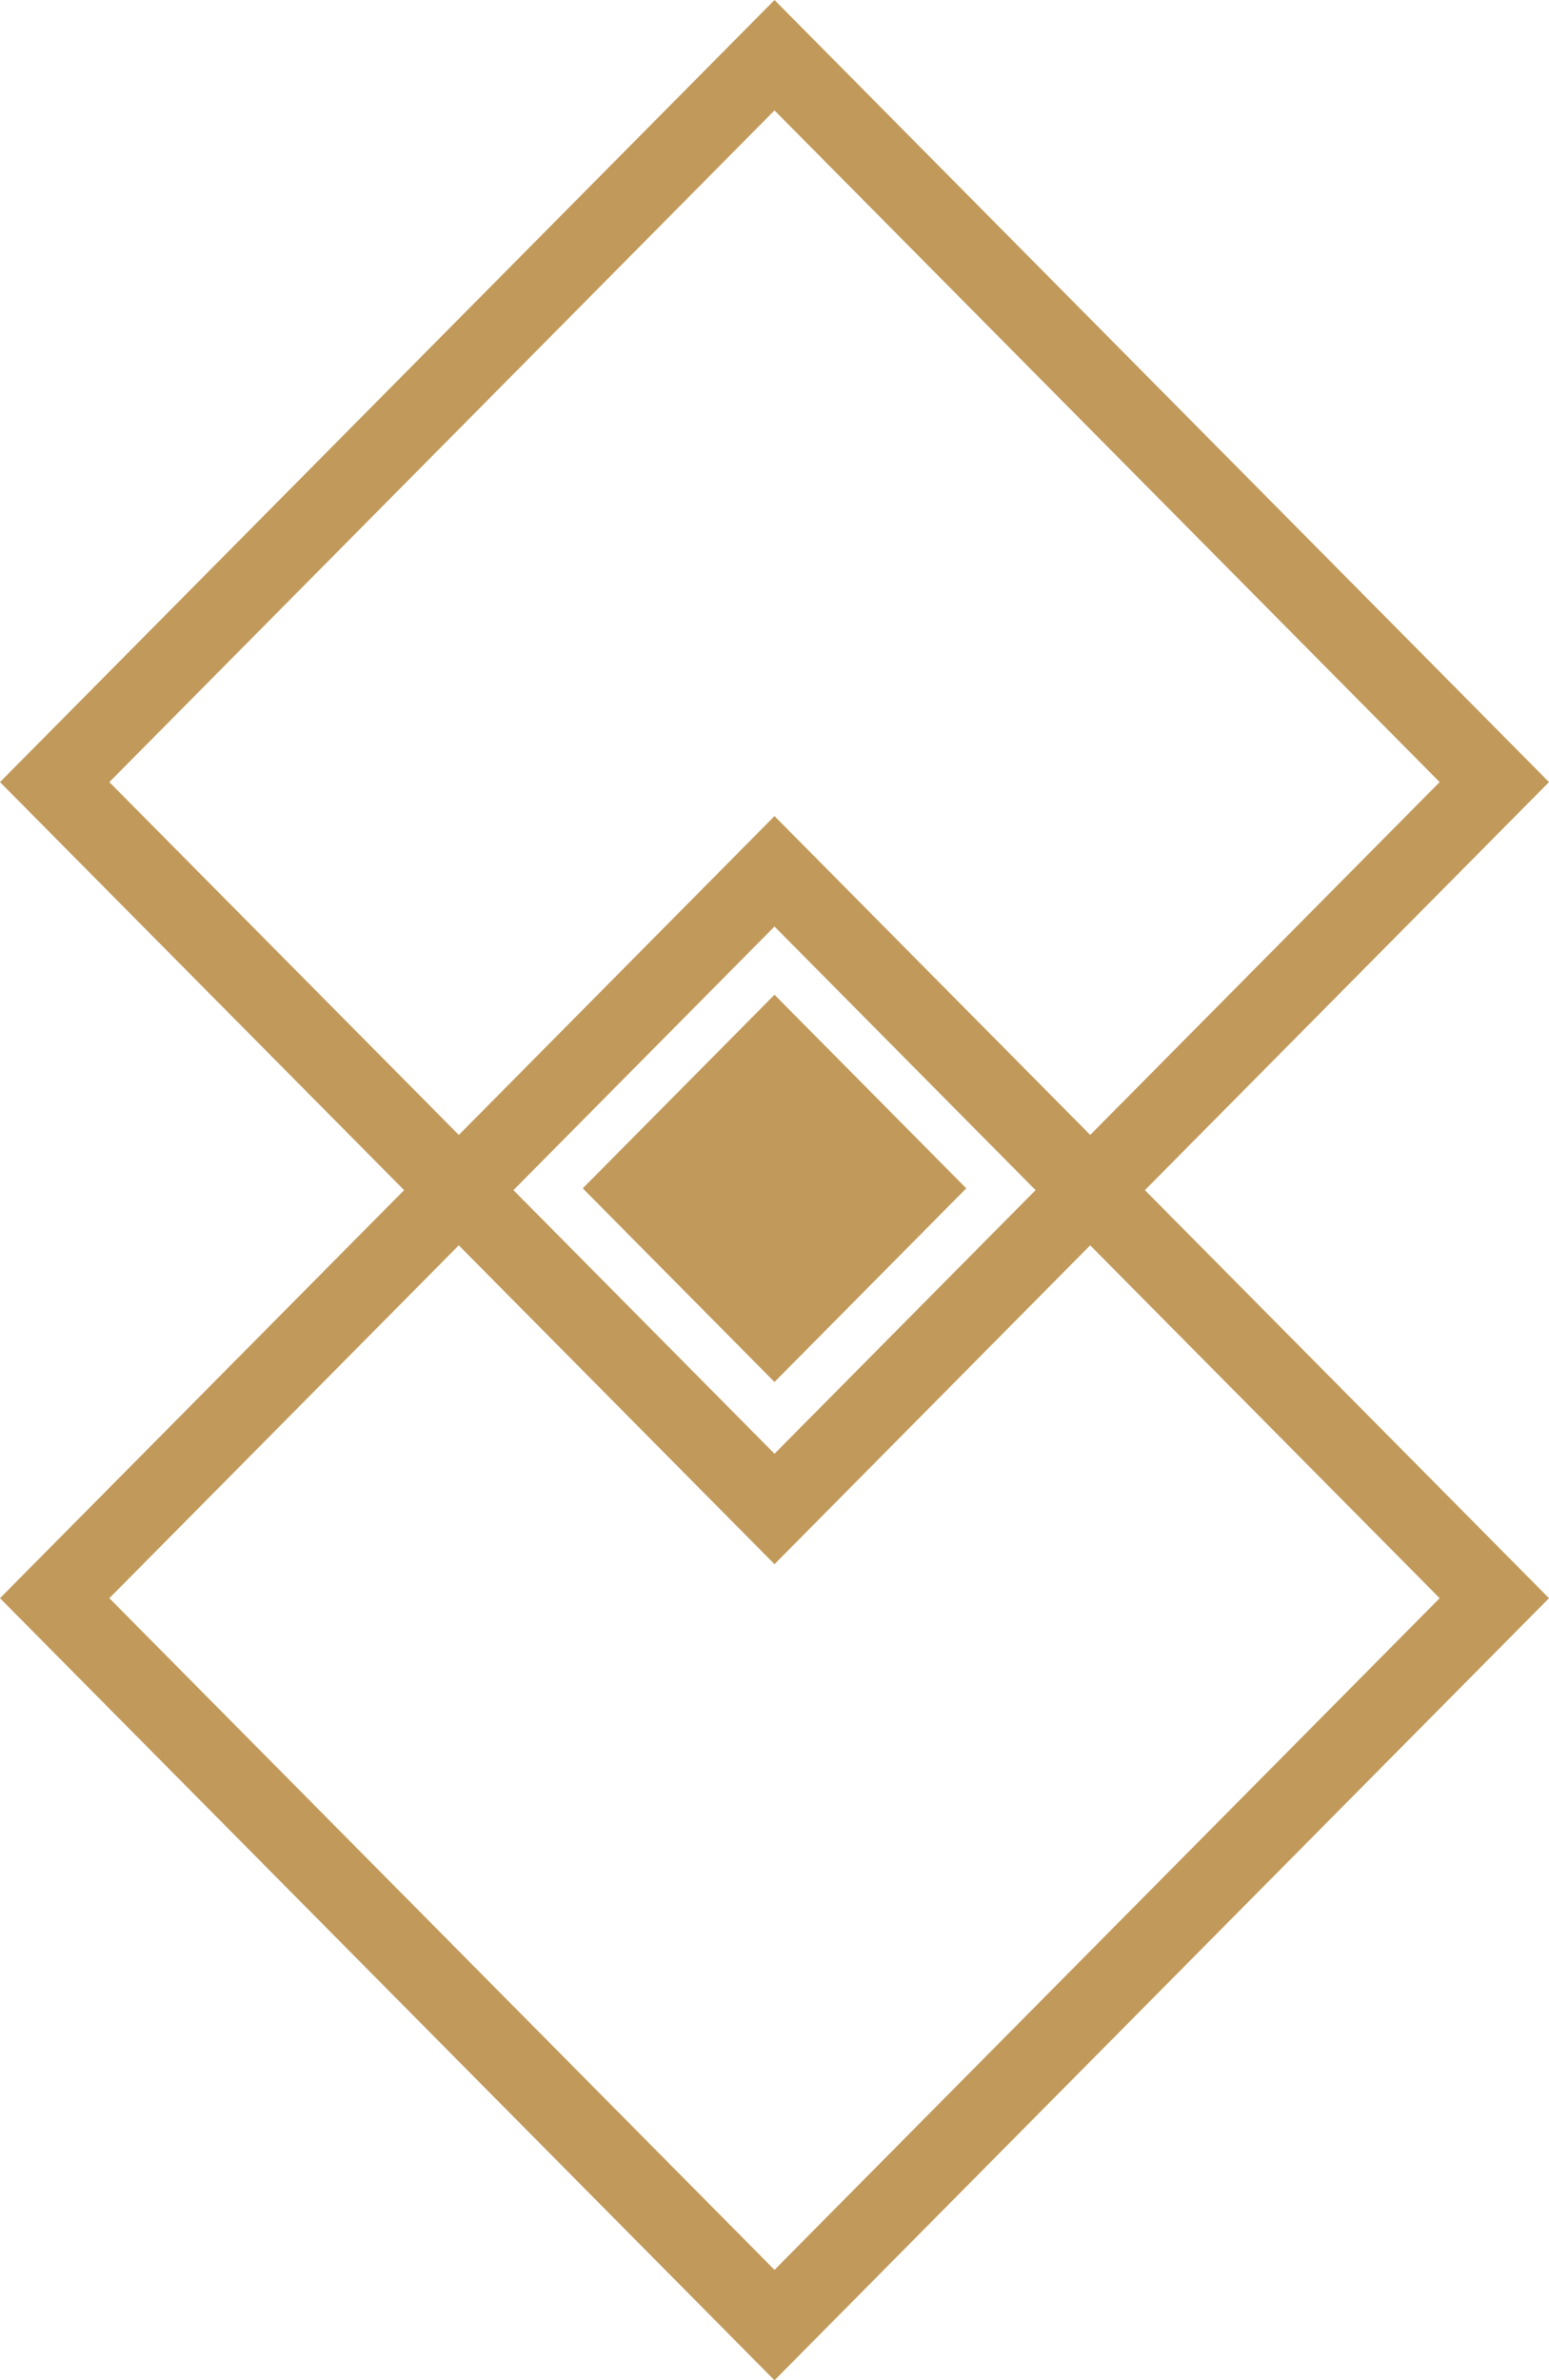
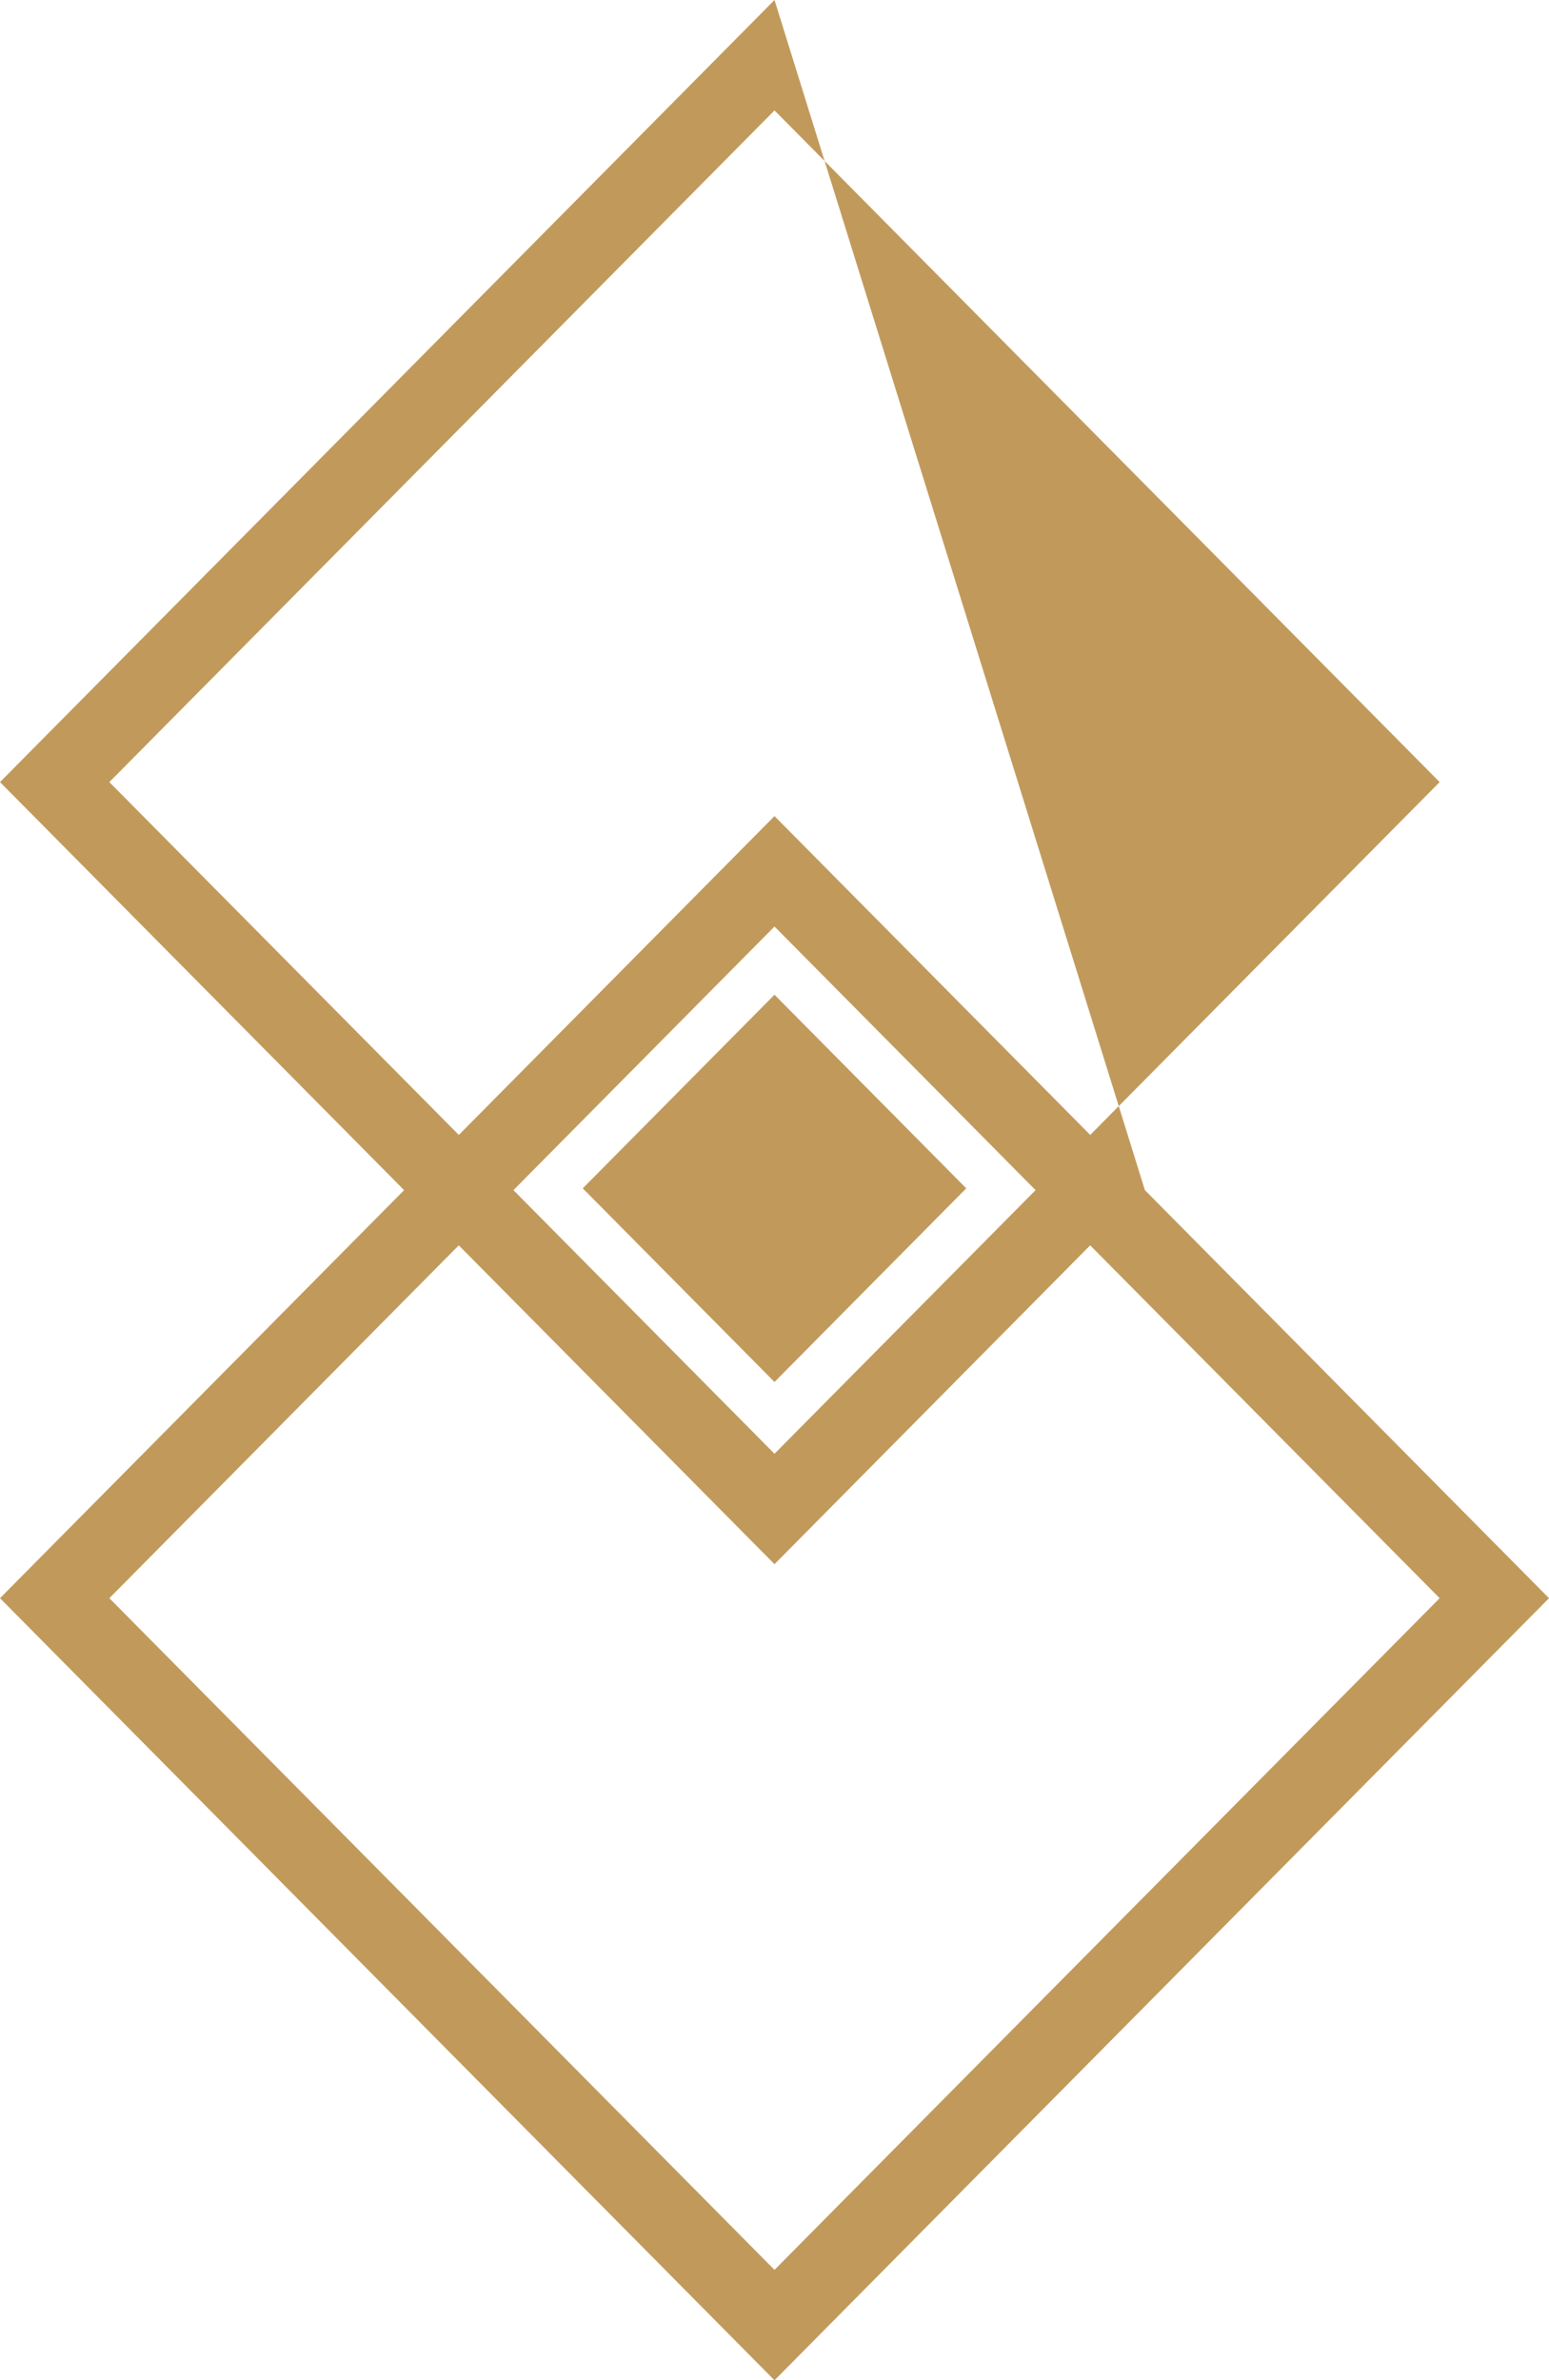
<svg xmlns="http://www.w3.org/2000/svg" width="82" height="126" viewBox="0 0 82 126">
-   <path d="M0 84.6 21.392 63 0 41.4 41 0l41 41.4L60.608 63 82 84.6 41 126Zm5.789 0L41 120.155 76.211 84.6l-18.5-18.678L41 82.8 24.286 65.922ZM41 76.954 54.82 63 41 49.045 27.18 63Zm16.714-16.877L76.211 41.4 41 5.845 5.789 41.4l18.5 18.678L41 43.2Zm-26.865 2.828L41 52.656l10.151 10.249L41 73.155Z" fill="#c19a5b" />
+   <path d="M0 84.6 21.392 63 0 41.4 41 0L60.608 63 82 84.6 41 126Zm5.789 0L41 120.155 76.211 84.6l-18.5-18.678L41 82.8 24.286 65.922ZM41 76.954 54.82 63 41 49.045 27.18 63Zm16.714-16.877L76.211 41.4 41 5.845 5.789 41.4l18.5 18.678L41 43.2Zm-26.865 2.828L41 52.656l10.151 10.249L41 73.155Z" fill="#c19a5b" />
</svg>